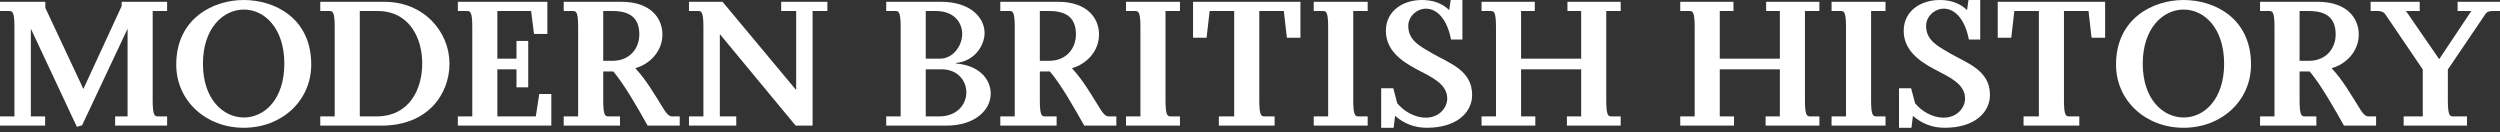
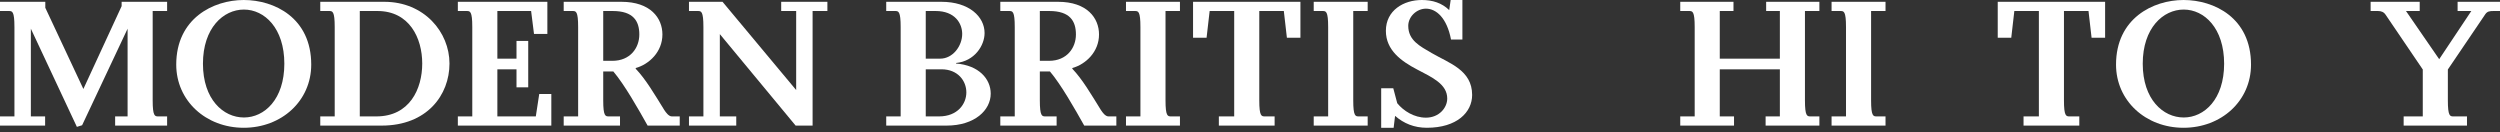
<svg xmlns="http://www.w3.org/2000/svg" width="510" height="27" viewBox="0 0 510 27" fill="none">
  <rect x="0" y="0" width="510" height="27" fill="#333333" stroke="none" />
  <g clip-path="url(#clip0_345_2)">
    <path d="M23.488 25.623V23.746H26.028V5.854L16.751 25.55L15.683 25.881L6.295 5.854V23.746H9.204V25.623H0V23.746H2.945V5.522C2.945 2.283 2.503 2.246 1.804 2.246H0V0.368H9.241V1.583L17.009 18.15L24.813 1.252V0.368H34.091V2.246H31.146V20.469C31.146 23.709 31.587 23.746 32.287 23.746H34.091V25.623H23.488Z" fill="white" />
    <path d="M49.722 26.065C41.991 26.065 35.953 20.543 35.953 13.18C35.953 3.755 43.5 0 49.722 0C55.944 0 63.491 3.608 63.491 13.18C63.491 20.58 57.453 26.065 49.722 26.065ZM49.759 1.951C45.562 1.951 41.402 5.706 41.402 12.996C41.402 20.285 45.562 23.967 49.759 23.967C53.956 23.967 58.005 20.248 58.005 12.996C58.005 5.743 53.956 1.951 49.759 1.951Z" fill="white" />
    <path d="M77.852 25.623H65.335V23.746H68.28V5.522C68.28 2.283 67.838 2.246 67.139 2.246H65.335V0.368H78.404C86.54 0.368 91.695 6.553 91.695 12.959C91.695 19.365 87.129 25.623 77.852 25.623ZM77.005 2.246H73.397V23.746H76.784C83.558 23.746 86.135 18.15 86.135 12.959C86.135 7.768 83.522 2.246 77.005 2.246Z" fill="white" />
    <path d="M93.4 25.623V23.746H96.346V5.522C96.346 2.283 95.904 2.246 95.204 2.246H93.4V0.368H111.661V6.921H108.936L108.347 2.246H101.463V11.965H105.365V8.357H107.758V17.819H105.365V14.137H101.463V23.746H109.305L110.004 19.181H112.471V25.623H93.4Z" fill="white" />
    <path d="M129.684 13.879V14.027C131.709 16.125 133.587 19.328 135.501 22.42C135.832 22.936 136.422 23.746 137.047 23.746H138.667V25.623H132.114C130.237 22.273 127.402 17.266 125.119 14.579H123.058V20.469C123.058 23.709 123.499 23.746 124.199 23.746H126.481V25.623H114.995V23.746H117.94V5.522C117.94 2.283 117.499 2.246 116.799 2.246H114.995V0.368H126.776C132.703 0.368 135.133 3.682 135.133 7.032C135.133 10.566 132.445 13.106 129.684 13.879ZM125.009 2.246H123.058V12.407H124.935C128.58 12.407 130.421 9.756 130.421 7.032C130.421 4.307 129.206 2.246 125.009 2.246Z" fill="white" />
    <path d="M162.309 25.623L146.846 6.958V23.746H150.196V25.623H140.551V23.746H143.496V5.522C143.496 2.283 143.054 2.246 142.355 2.246H140.551V0.368H147.398L162.419 18.371V2.246H159.363V0.368H168.788V2.246H165.769V25.623H162.309Z" fill="white" />
    <path d="M193.086 25.623H180.79V23.746H183.735V5.522C183.735 2.283 183.293 2.246 182.594 2.246H180.79V0.368H192.055C197.725 0.368 200.854 3.424 200.854 6.737C200.854 9.314 198.793 12.48 195.037 12.848V12.959C199.676 13.327 202.106 16.088 202.106 19.107C202.106 22.457 198.866 25.623 193.086 25.623ZM190.877 2.246H188.853V11.965H191.798C194.375 11.965 196.289 9.388 196.289 6.921C196.289 4.786 194.817 2.246 190.877 2.246ZM192.055 14.137H188.853V23.746H191.577C195.332 23.746 197.136 21.206 197.136 18.849C197.136 16.493 195.406 14.137 192.055 14.137Z" fill="white" />
    <path d="M218.753 13.879V14.027C220.778 16.125 222.655 19.328 224.569 22.42C224.901 22.936 225.49 23.746 226.116 23.746H227.736V25.623H221.183C219.305 22.273 216.47 17.266 214.188 14.579H212.126V20.469C212.126 23.709 212.568 23.746 213.267 23.746H215.55V25.623H204.063V23.746H207.009V5.522C207.009 2.283 206.567 2.246 205.867 2.246H204.063V0.368H215.844C221.772 0.368 224.201 3.682 224.201 7.032C224.201 10.566 221.514 13.106 218.753 13.879ZM214.077 2.246H212.126V12.407H214.004C217.648 12.407 219.489 9.756 219.489 7.032C219.489 4.307 218.274 2.246 214.077 2.246Z" fill="white" />
    <path d="M229.702 25.623V23.746H232.647V5.522C232.647 2.283 232.206 2.246 231.506 2.246H229.702V0.368H240.71V2.246H237.765V20.469C237.765 23.709 238.206 23.746 238.906 23.746H240.71V25.623H229.702Z" fill="white" />
    <path d="M248.646 25.623V23.746H251.776V2.246H246.769L246.143 7.694H243.382V0.368H265.287V7.694H262.526L261.9 2.246H256.893V20.469C256.893 23.709 257.335 23.746 258.034 23.746H260.022V25.623H248.646Z" fill="white" />
    <path d="M267.999 25.623V23.746H270.944V5.522C270.944 2.283 270.502 2.246 269.803 2.246H267.999V0.368H279.007V2.246H276.062V20.469C276.062 23.709 276.503 23.746 277.203 23.746H279.007V25.623H267.999Z" fill="white" />
    <path d="M291.076 26.065C288.499 26.065 286.364 25.181 284.596 23.635L284.302 26.065H281.762V18.003H284.228L285.038 21.058C286.327 22.641 288.499 24.003 290.892 24.003C293.579 24.003 295.236 21.979 295.236 20.101C295.236 17.156 292.18 15.794 289.088 14.174C285.922 12.517 282.719 10.271 282.719 6.295C282.719 2.098 286.364 0 290.045 0C292.217 0 294.132 0.589 295.641 2.062L295.936 0H298.329V8.063H296.009C295.162 3.645 292.99 1.767 290.892 1.767C289.014 1.767 287.284 3.387 287.284 5.265C287.284 8.247 289.677 9.425 292.07 10.824C295.604 12.885 300.317 14.284 300.317 19.365C300.317 22.899 297.224 26.065 291.076 26.065Z" fill="white" />
-     <path d="M319.65 25.623V23.746H322.558V14.137H310.299V23.746H313.207V25.623H302.236V23.746H305.182V5.522C305.182 2.283 304.74 2.246 304.04 2.246H302.236V0.368H313.097V2.246H310.299V11.965H322.558V2.246H319.76V0.368H330.621V2.246H327.676V20.469C327.676 23.709 328.117 23.746 328.817 23.746H330.621V25.623H319.65Z" fill="white" />
    <path d="M360.184 25.623V23.746H363.092V14.137H350.833V23.746H353.741V25.623H342.771V23.746H345.716V5.522C345.716 2.283 345.274 2.246 344.574 2.246H342.771V0.368H353.631V2.246H350.833V11.965H363.092V2.246H360.295V0.368H371.155V2.246H368.21V20.469C368.21 23.709 368.652 23.746 369.351 23.746H371.155V25.623H360.184Z" fill="white" />
    <path d="M373.64 25.623V23.746H376.585V5.522C376.585 2.283 376.143 2.246 375.444 2.246H373.64V0.368H384.647V2.246H381.702V20.469C381.702 23.709 382.144 23.746 382.843 23.746H384.647V25.623H373.64Z" fill="white" />
-     <path d="M396.714 26.065C394.137 26.065 392.001 25.181 390.234 23.635L389.94 26.065H387.399V18.003H389.866L390.676 21.058C391.965 22.641 394.137 24.003 396.53 24.003C399.217 24.003 400.874 21.979 400.874 20.101C400.874 17.156 397.818 15.794 394.726 14.174C391.56 12.517 388.357 10.271 388.357 6.295C388.357 2.098 392.001 0 395.683 0C397.855 0 399.769 0.589 401.279 2.062L401.573 0H403.966V8.063H401.647C400.8 3.645 398.628 1.767 396.53 1.767C394.652 1.767 392.922 3.387 392.922 5.265C392.922 8.247 395.315 9.425 397.708 10.824C401.242 12.885 405.954 14.284 405.954 19.365C405.954 22.899 402.862 26.065 396.714 26.065Z" fill="white" />
    <path d="M412.802 25.623V23.746H415.931V2.246H410.924L410.298 7.694H407.537V0.368H429.442V7.694H426.681L426.055 2.246H421.048V20.469C421.048 23.709 421.49 23.746 422.19 23.746H424.178V25.623H412.802Z" fill="white" />
-     <path d="M445.439 26.065C437.708 26.065 431.67 20.543 431.67 13.18C431.67 3.755 439.217 0 445.439 0C451.661 0 459.208 3.608 459.208 13.18C459.208 20.58 453.17 26.065 445.439 26.065ZM445.476 1.951C441.279 1.951 437.119 5.706 437.119 12.996C437.119 20.285 441.279 23.967 445.476 23.967C449.673 23.967 453.722 20.248 453.722 12.996C453.722 5.743 449.673 1.951 445.476 1.951Z" fill="white" />
-     <path d="M475.74 13.879V14.027C477.765 16.125 479.642 19.328 481.557 22.42C481.888 22.936 482.477 23.746 483.103 23.746H484.723V25.623H478.17C476.292 22.273 473.457 17.266 471.175 14.579H469.113V20.469C469.113 23.709 469.555 23.746 470.255 23.746H472.537V25.623H461.051V23.746H463.996V5.522C463.996 2.283 463.554 2.246 462.855 2.246H461.051V0.368H472.832C478.759 0.368 481.189 3.682 481.189 7.032C481.189 10.566 478.501 13.106 475.74 13.879ZM471.064 2.246H469.113V12.407H470.991C474.636 12.407 476.476 9.756 476.476 7.032C476.476 4.307 475.261 2.246 471.064 2.246Z" fill="white" />
+     <path d="M445.439 26.065C437.708 26.065 431.67 20.543 431.67 13.18C431.67 3.755 439.217 0 445.439 0C451.661 0 459.208 3.608 459.208 13.18C459.208 20.58 453.17 26.065 445.439 26.065M445.476 1.951C441.279 1.951 437.119 5.706 437.119 12.996C437.119 20.285 441.279 23.967 445.476 23.967C449.673 23.967 453.722 20.248 453.722 12.996C453.722 5.743 449.673 1.951 445.476 1.951Z" fill="white" />
    <path d="M490.344 25.623V23.746H494.246V14.174L486.699 3.056C486.294 2.43 485.779 2.246 485.079 2.246H483.606V0.368H493.62V2.246H490.822L497.596 12.075L504.149 2.246H501.351V0.368H510.003V2.246H508.678C507.868 2.246 507.426 2.319 507.021 2.872L499.363 14.174V20.469C499.363 23.709 499.805 23.746 500.505 23.746H503.266V25.623H490.344Z" fill="white" />
  </g>
  <defs>
    <clipPath id="clip0_345_2">
      <rect width="510" height="26.065" fill="white" />
    </clipPath>
  </defs>
</svg>